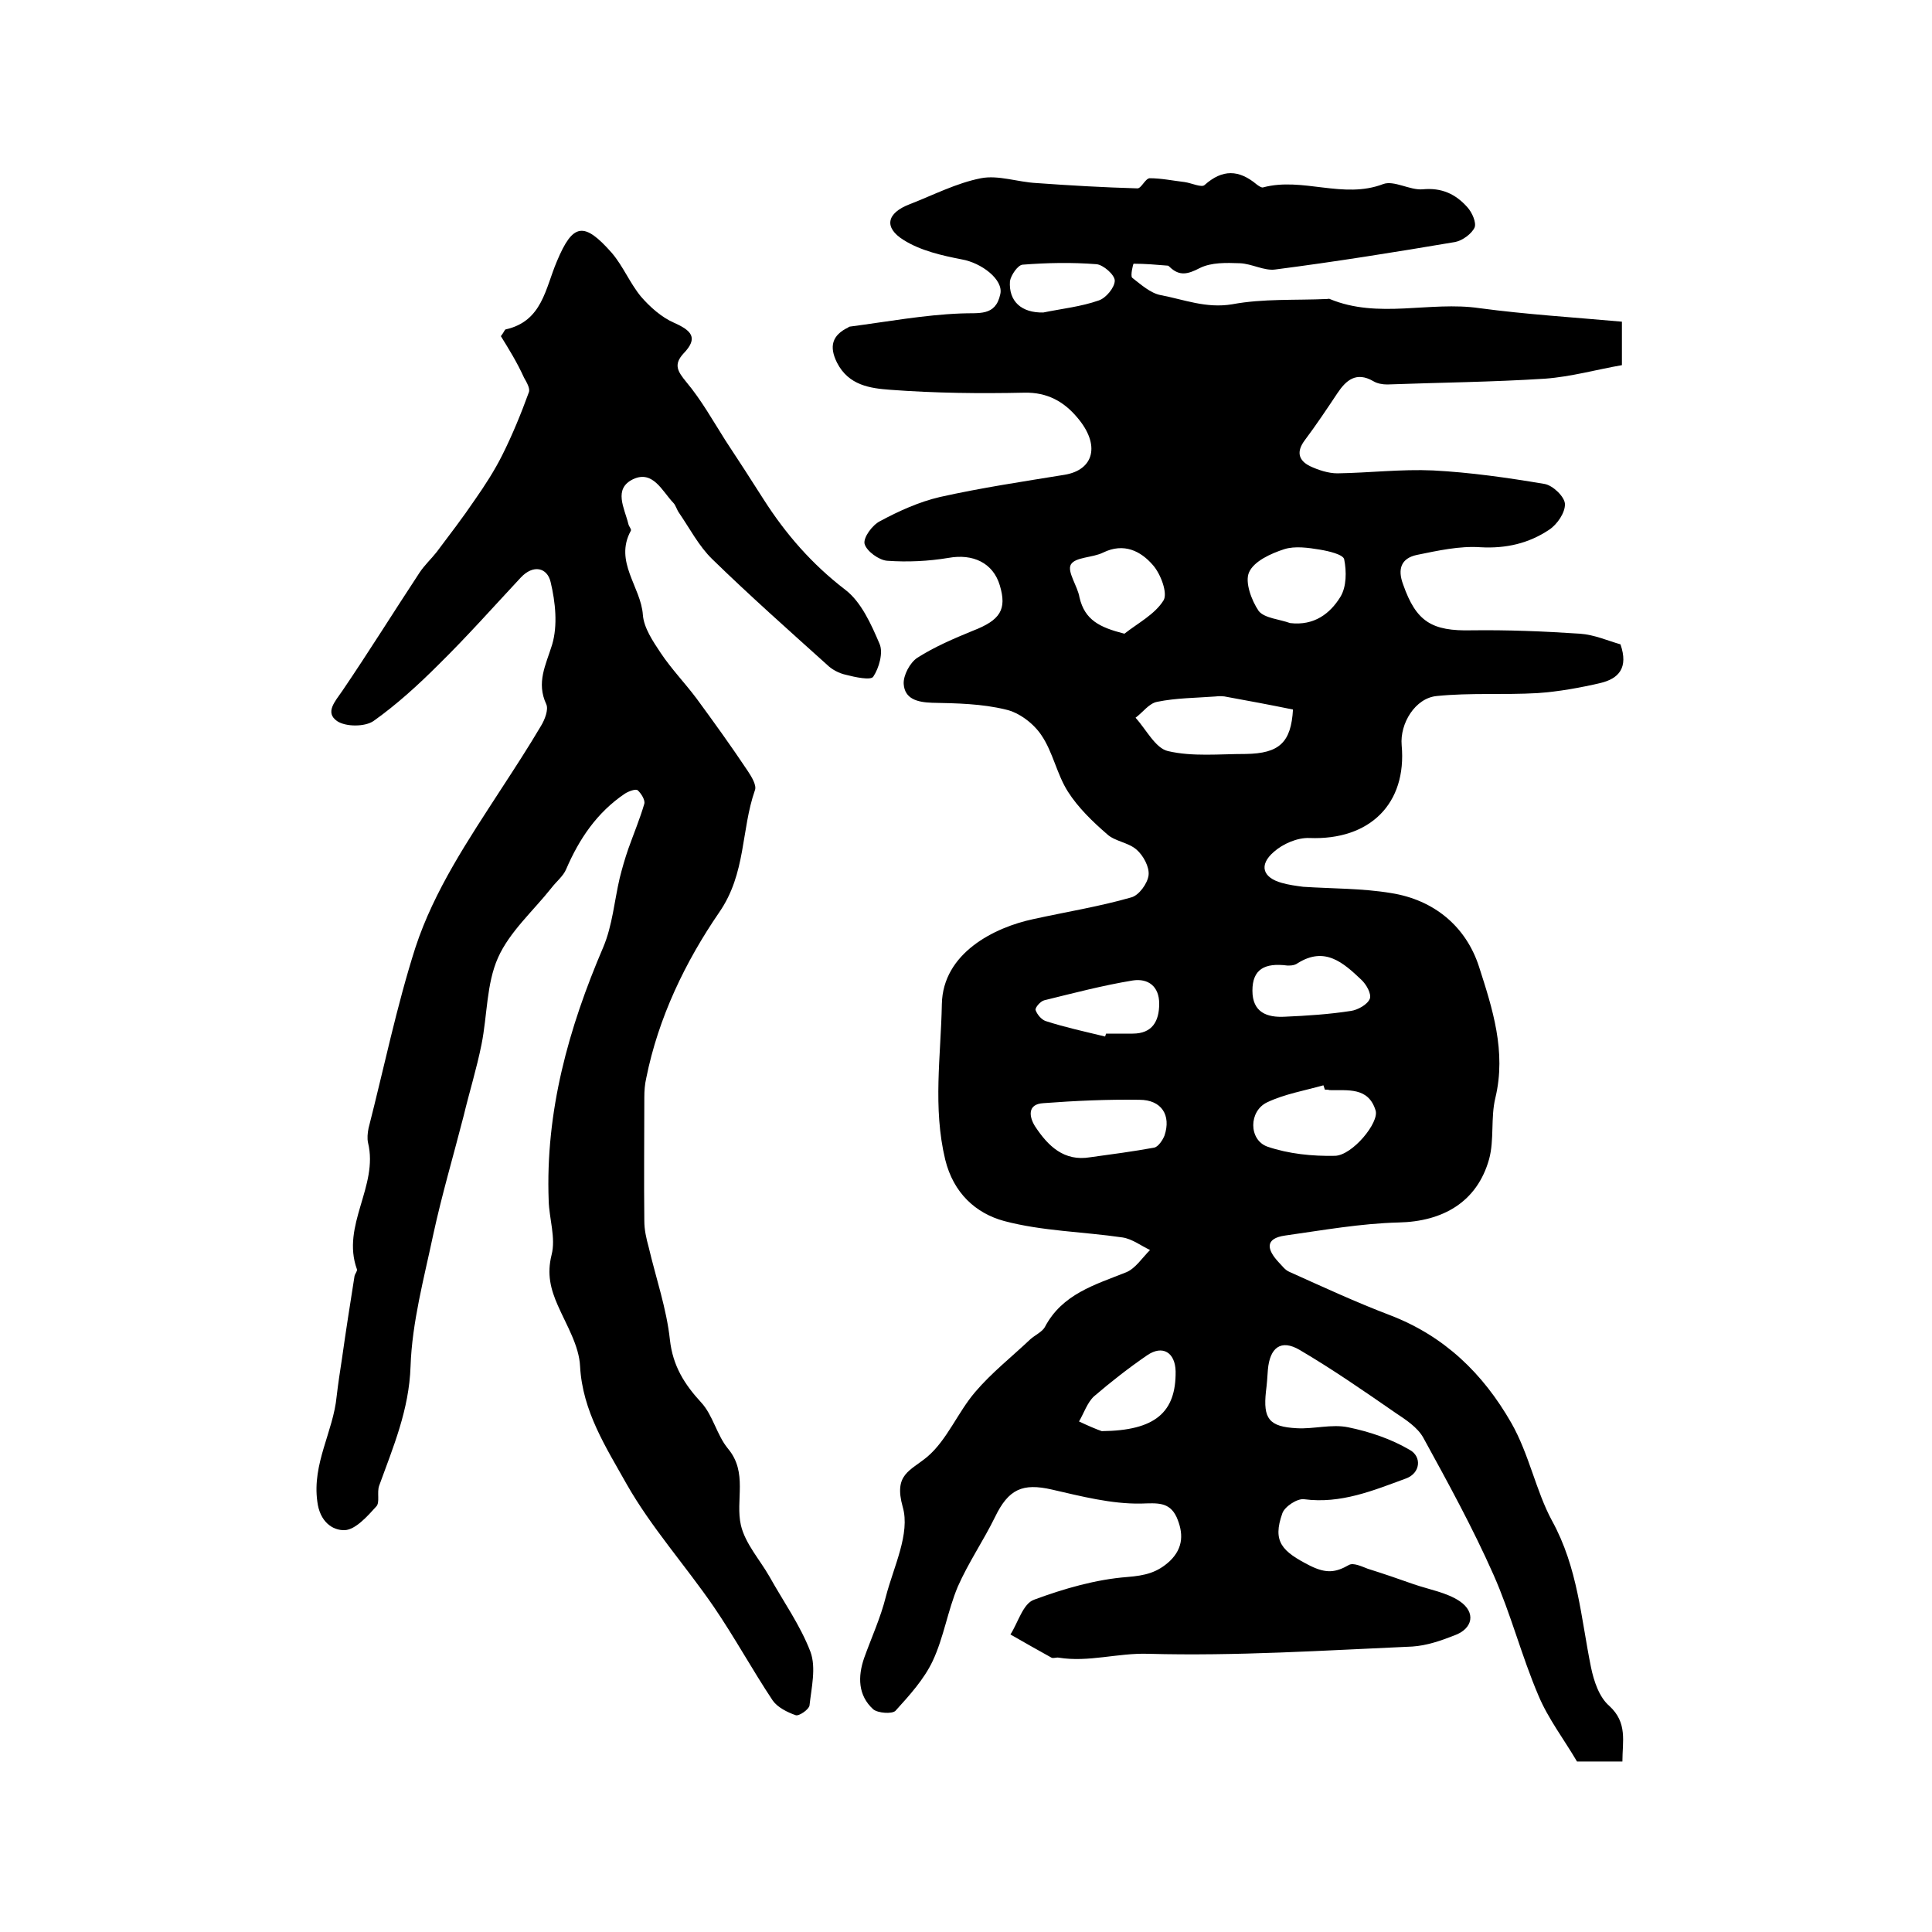
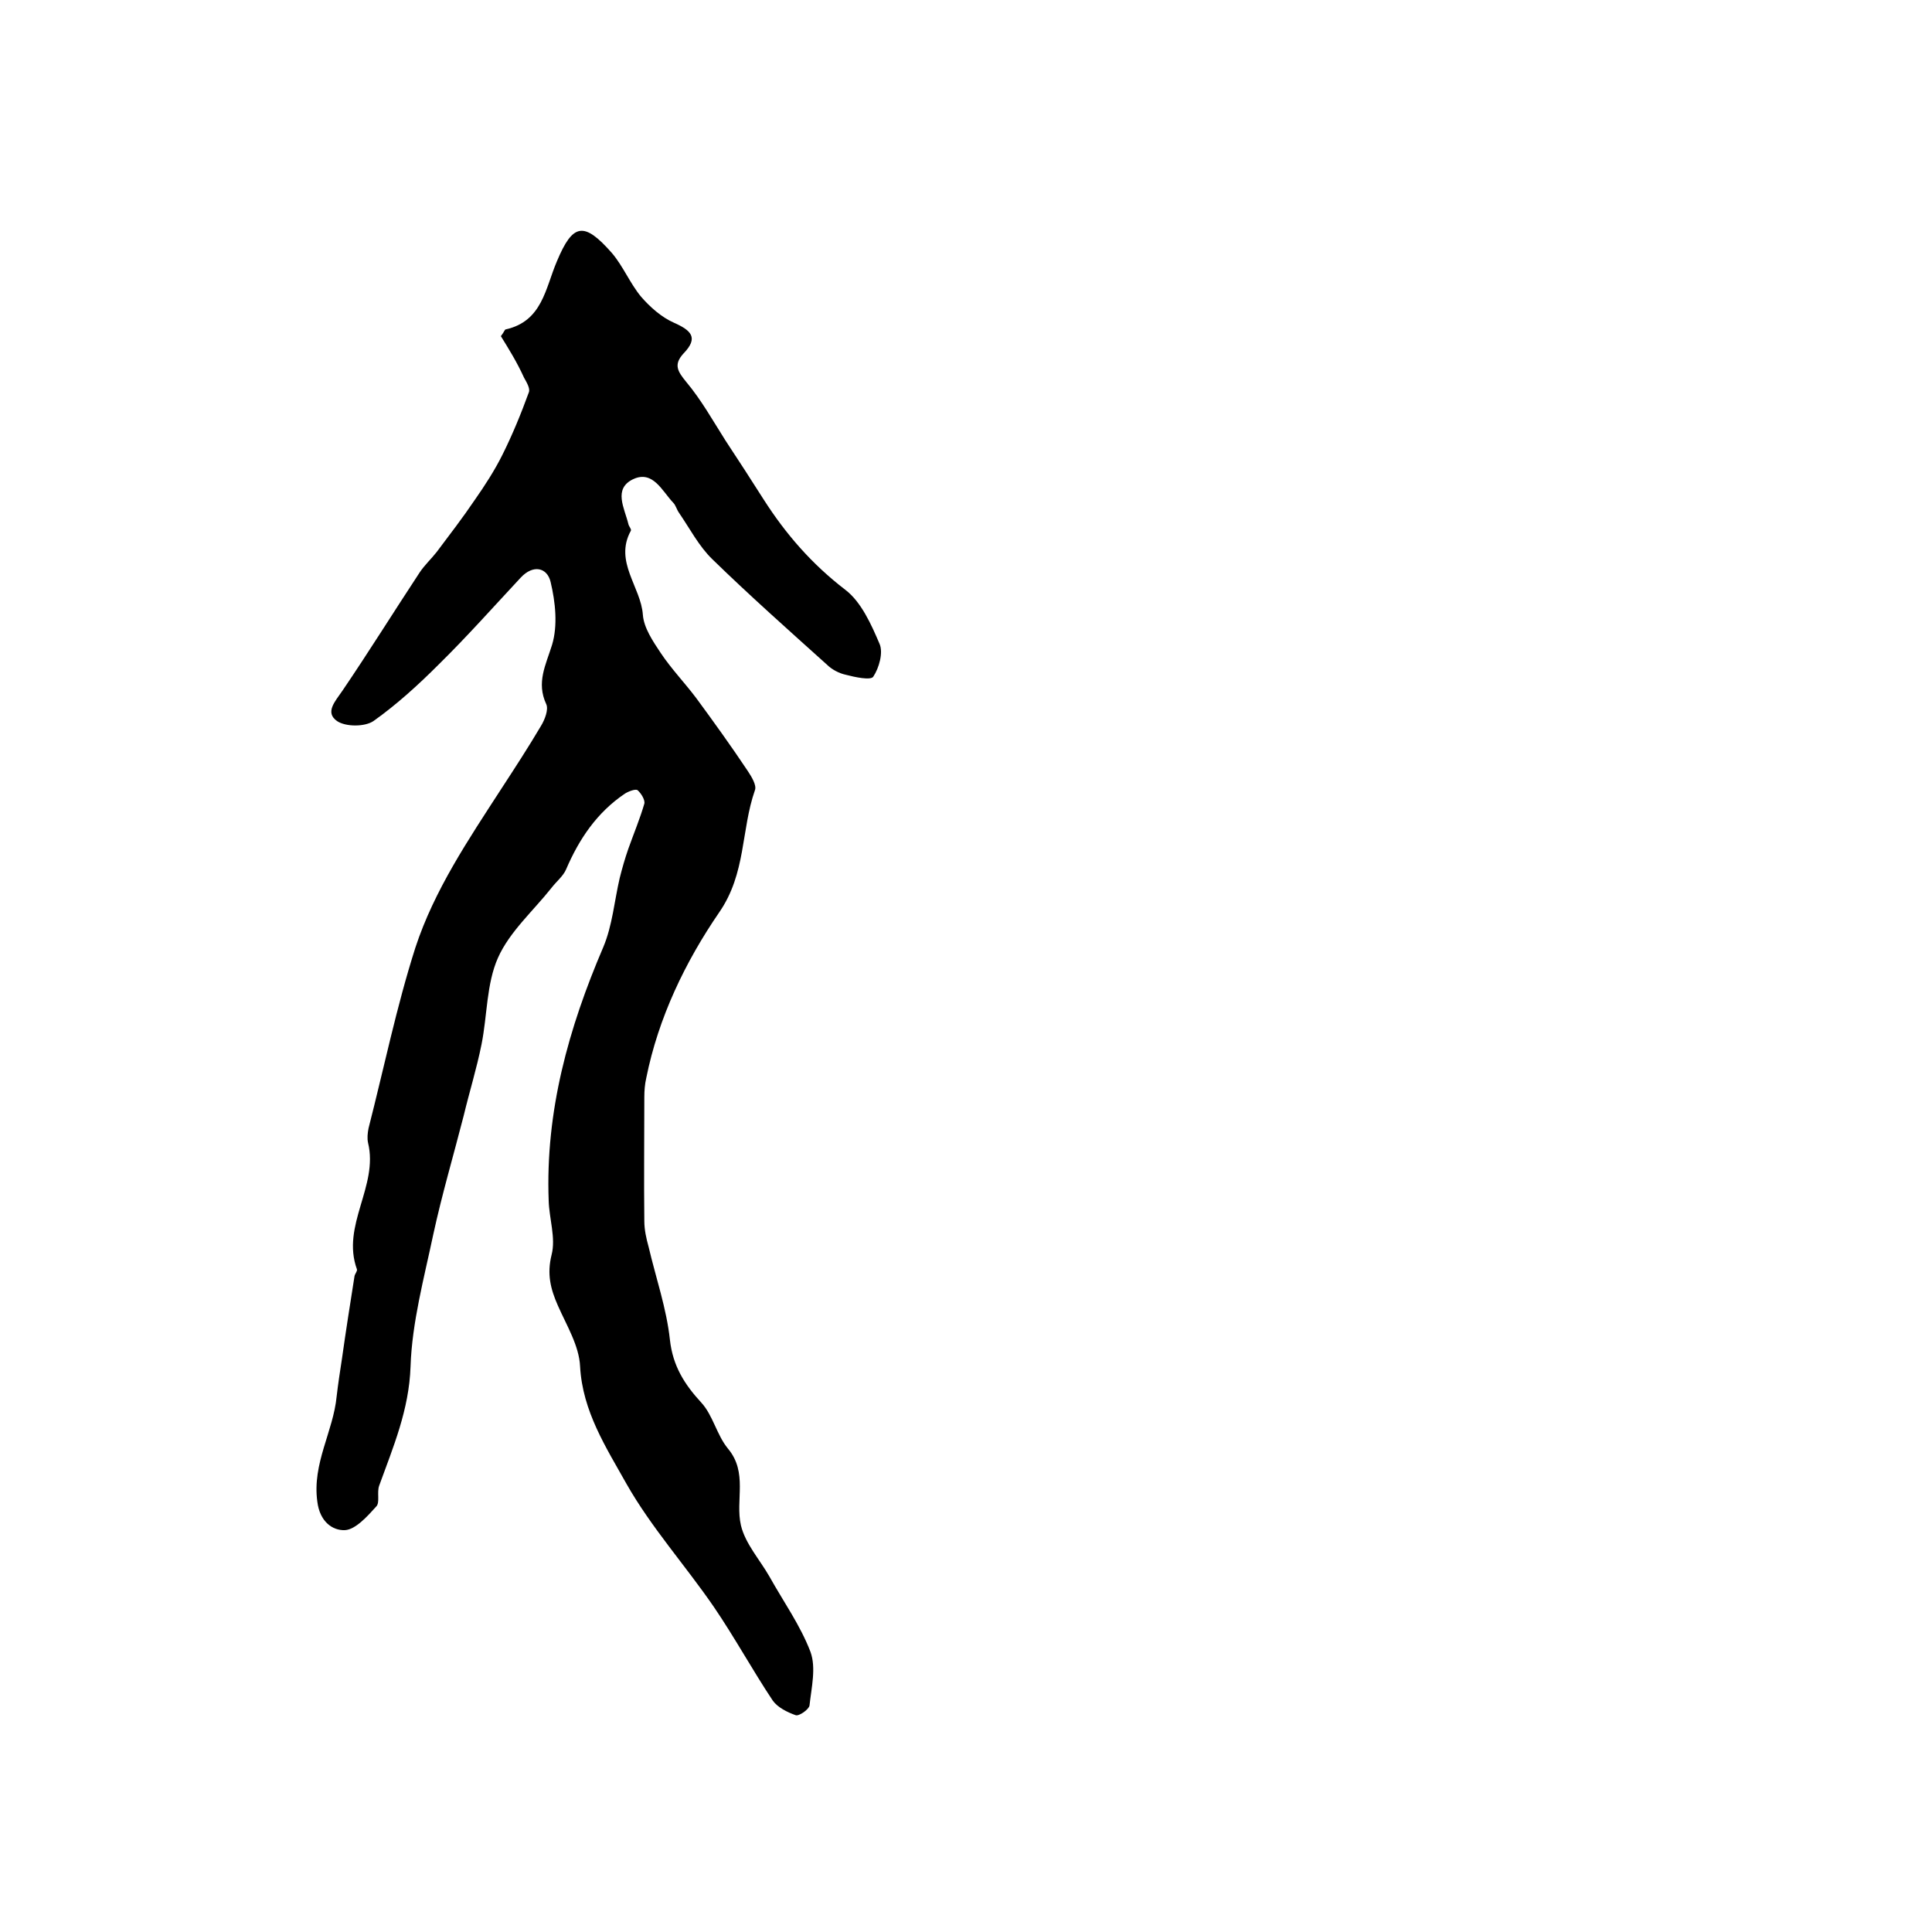
<svg xmlns="http://www.w3.org/2000/svg" version="1.1" id="图层_1" x="0px" y="0px" viewBox="0 0 400 400" style="enable-background:new 0 0 400 400;" xml:space="preserve">
  <style type="text/css">
	.st0{fill:#FFFFFF;}
</style>
  <g>
-     <path d="M335.8,66.6c0,3.3,0,5.6,0,9c-5.2,0.9-10.5,2.4-15.9,2.8c-10.9,0.7-21.8,0.8-32.7,1.2c-1,0-2.1-0.2-2.9-0.7   c-3.5-2-5.6-0.2-7.4,2.5c-2.2,3.3-4.4,6.6-6.8,9.8c-1.7,2.3-1.3,4.1,1.1,5.3c1.7,0.8,3.8,1.5,5.7,1.5c6.6-0.1,13.2-0.9,19.8-0.6   c7.7,0.4,15.4,1.5,23.1,2.8c1.7,0.3,4.1,2.6,4.2,4.1c0.1,1.8-1.6,4.3-3.3,5.4c-4.2,2.8-8.9,3.9-14.2,3.6c-4.3-0.3-8.8,0.7-13.2,1.6   c-3.2,0.7-4,2.9-2.8,6.1c2.7,7.7,5.9,9.7,14.2,9.5c7.4-0.1,14.9,0.2,22.4,0.7c3,0.2,5.9,1.5,8.4,2.2c1.7,4.9-0.4,7.1-4.1,8   c-4.3,1-8.7,1.8-13.1,2.1c-6.9,0.4-13.9-0.1-20.8,0.6c-4.5,0.4-7.7,5.7-7.3,10.2c1.1,12.1-6.6,19.7-19.1,19.2   c-2.5-0.1-5.5,1.2-7.4,2.9c-3.1,2.7-2.3,5.3,1.7,6.4c1.4,0.4,2.9,0.6,4.4,0.8c6.1,0.4,12.2,0.3,18.2,1.3   c8.9,1.4,15.5,6.9,18.2,15.2c2.8,8.7,5.7,17.6,3.4,27.2c-1,4.1-0.2,8.7-1.3,12.7c-2.5,8.9-9.6,12.9-18.7,13.1   c-7.9,0.2-15.7,1.6-23.5,2.7c-4.3,0.6-3.8,2.9-1.4,5.5c0.7,0.7,1.3,1.6,2.2,2c6.9,3.1,13.8,6.3,20.9,9c11.2,4.3,19.2,12,25.1,22.3   c3.7,6.5,5.1,14.1,8.4,20.2c5.4,9.8,6,20.1,8.1,30.4c0.6,2.9,1.7,6.2,3.8,8c3.8,3.5,2.7,7.3,2.7,11.5c-3.4,0-6.5,0-9.4,0   c-2.7-4.6-6-8.9-8-13.7c-3.5-8.2-5.7-16.9-9.3-25c-4.3-9.7-9.4-19-14.5-28.3c-1.2-2.2-3.7-3.8-5.8-5.2c-6.5-4.5-13-9-19.8-13   c-3.9-2.3-6.2-0.5-6.6,4.1c-0.1,1.5-0.2,3-0.4,4.5c-0.6,5.6,0.6,7.3,6.4,7.6c3.5,0.2,7.2-0.9,10.6-0.2c4.4,0.9,8.9,2.4,12.8,4.7   c2.5,1.4,2.2,4.8-0.8,5.9c-6.8,2.5-13.5,5.3-21.1,4.3c-1.4-0.2-4,1.5-4.5,2.9c-2.1,5.9-0.1,7.9,5.8,10.9c3.3,1.6,5.2,1.4,8-0.2   c0.9-0.5,2.6,0.3,3.9,0.8c3.2,1,6.4,2.1,9.5,3.2c3.2,1.1,6.8,1.7,9.5,3.5c3.4,2.3,2.8,5.7-1.1,7.1c-2.8,1.1-5.7,2.1-8.7,2.3   c-18.2,0.8-36.5,2-54.7,1.5c-6.3-0.2-12.3,1.8-18.5,0.8c-0.5-0.1-1.1,0.2-1.5,0c-2.9-1.6-5.7-3.2-8.5-4.8c1.6-2.5,2.6-6.4,4.9-7.2   c6.2-2.3,12.8-4.2,19.3-4.7c3.7-0.3,6.2-0.9,8.8-3.3c2.9-2.8,2.8-5.9,1.4-9.1c-1.5-3.2-4-2.9-7.4-2.8c-6.1,0.1-12.3-1.5-18.4-2.9   c-6.1-1.4-9-0.1-11.8,5.7c-2.4,4.9-5.5,9.4-7.7,14.4c-2.1,5-2.9,10.5-5.2,15.4c-1.8,3.8-4.8,7.1-7.7,10.3c-0.7,0.7-3.6,0.5-4.6-0.3   c-3.2-2.9-3.2-6.8-1.9-10.6c1.5-4.2,3.4-8.3,4.5-12.7c1.6-6.2,5.1-13.1,3.5-18.6c-1.9-6.8,1.5-7.4,5.1-10.4   c4.1-3.5,6.3-9.2,9.9-13.4c3.4-4,7.6-7.3,11.4-10.9c1-0.9,2.4-1.5,3-2.5c3.6-6.9,10.4-8.8,16.9-11.4c1.9-0.8,3.3-3,4.9-4.6   c-1.9-0.9-3.7-2.3-5.7-2.6c-8.2-1.2-16.6-1.3-24.5-3.4c-5.9-1.6-10.5-5.8-12.2-12.7c-2.6-10.8-0.9-21.5-0.7-32.2   c0.2-10.6,10.9-15.9,18.9-17.6c6.8-1.5,13.7-2.6,20.3-4.5c1.6-0.4,3.4-2.9,3.6-4.6c0.2-1.7-1.1-4.1-2.5-5.3   c-1.7-1.5-4.5-1.7-6.1-3.2c-3-2.6-6-5.5-8.1-8.8c-2.3-3.6-3.1-8.2-5.5-11.7c-1.6-2.4-4.6-4.7-7.4-5.3c-4.9-1.2-10.1-1.3-15.2-1.4   c-3.1-0.1-5.7-0.8-5.9-3.9c-0.1-1.8,1.3-4.4,2.8-5.4c3.6-2.3,7.6-4,11.5-5.6c5.7-2.2,7.1-4.4,5.6-9.4c-1.4-4.7-5.6-6.6-10.6-5.7   c-4.2,0.7-8.5,0.9-12.7,0.6c-1.7-0.1-4.3-2-4.7-3.5c-0.3-1.3,1.6-3.9,3.2-4.7c3.9-2.1,8.1-4,12.4-5c8.5-1.9,17.2-3.2,25.8-4.6   c6.1-1,7.5-6.2,2.6-11.9c-2.7-3.2-6.1-5.2-10.9-5.1c-9.2,0.2-18.5,0.1-27.8-0.6c-4.1-0.3-8.6-0.9-11-5.6c-1.7-3.4-1-5.7,2.3-7.3   c0.1-0.1,0.3-0.2,0.5-0.2c7.6-1,15.2-2.4,22.8-2.7c3.7-0.2,7.2,0.7,8.2-4c0.7-3-3.9-6.5-8-7.2c-4.1-0.8-8.5-1.8-12-4   c-4.2-2.6-3.5-5.6,1.2-7.4c4.9-1.9,9.7-4.4,14.8-5.4c3.6-0.7,7.6,0.8,11.5,1c6.9,0.5,13.9,0.9,20.9,1.1c0.8,0,1.6-2,2.5-2.1   c2.4,0,4.8,0.5,7.3,0.8c1.4,0.2,3.5,1.2,4.1,0.6c3.7-3.3,7.1-3.2,10.8-0.1c0.4,0.3,1,0.7,1.3,0.6c8.2-2.2,16.6,2.5,24.9-0.7   c2.2-0.8,5.5,1.3,8.1,1.1c4-0.4,6.9,1,9.3,3.7c1,1.1,1.9,3.2,1.5,4.2c-0.6,1.3-2.5,2.7-4,3c-12.4,2.1-24.9,4.1-37.3,5.7   c-2.3,0.3-4.8-1.2-7.3-1.3c-2.8-0.1-5.9-0.2-8.3,1c-2.5,1.3-4.2,1.7-6.2-0.2c-0.1-0.1-0.3-0.3-0.4-0.3c-2.4-0.2-4.7-0.4-7.1-0.4   c-0.1,0-0.7,2.5-0.3,2.9c1.8,1.4,3.8,3.2,5.9,3.6c4.8,0.9,9.4,2.8,14.8,1.9c6.4-1.2,13.1-0.8,19.7-1.1c0.2,0,0.4-0.1,0.5,0   c10.1,4.2,20.7,0.4,31,1.9C316,65.1,325.8,65.7,335.8,66.6z M267.7,146.9c-4.9-1-9.2-1.8-13.6-2.6c-0.8-0.2-1.7-0.2-2.5-0.1   c-4,0.3-8.1,0.3-12,1.1c-1.7,0.3-3,2.2-4.5,3.3c2.2,2.4,4.1,6.3,6.7,6.9c5.1,1.2,10.7,0.6,16.1,0.6   C264.9,156,267.3,153.7,267.7,146.9z M274.3,225.6c-0.1-0.3-0.2-0.6-0.3-0.9c-3.9,1.1-8,1.8-11.6,3.5c-3.9,1.8-3.9,7.8,0,9.2   c4.4,1.5,9.3,2,14,1.9c3.6-0.1,9.2-6.9,8.4-9.4c-1.5-4.9-5.8-4.1-9.5-4.2C275,225.6,274.6,225.6,274.3,225.6z M225.7,239.6   c4.4-0.6,8.9-1.2,13.3-2c0.8-0.2,1.7-1.5,2.1-2.5c1.4-4.2-0.6-7.4-5.2-7.4c-6.6-0.1-13.3,0.2-19.9,0.7c-3.4,0.2-2.9,2.9-1.7,4.8   C217,237.3,220.3,240.5,225.7,239.6z M267.1,129c5,0.6,8.3-2,10.4-5.4c1.3-2.1,1.3-5.3,0.8-7.8c-0.2-1-3.2-1.7-5-2   c-2.4-0.4-5.2-0.8-7.4-0.1c-2.8,0.9-6.3,2.5-7.3,4.8c-0.9,2,0.5,5.8,2,8C261.8,128,264.9,128.2,267.1,129z M232.8,131.2   c2.8-2.2,6.3-4,8.1-6.9c0.9-1.5-0.6-5.5-2.2-7.3c-2.5-2.9-6-4.7-10.3-2.6c-2.2,1.1-5.8,0.9-6.7,2.5c-0.8,1.5,1.4,4.4,1.8,6.8   C224.6,128.4,227.7,129.9,232.8,131.2z M266.5,199.9c-4.7-0.6-7.2,0.8-7.2,5.2c0,4.5,3,5.6,6.7,5.4c4.6-0.2,9.2-0.5,13.7-1.2   c1.4-0.2,3.4-1.3,3.9-2.5c0.4-1-0.7-3-1.8-4c-3.7-3.5-7.5-6.9-13.1-3.4C267.9,200,266.8,199.9,266.5,199.9z M228.8,214.6   c0.1-0.2,0.1-0.4,0.2-0.6c1.8,0,3.6,0,5.5,0c4.1,0,5.5-2.6,5.5-6.2c0-3.6-2.3-5.3-5.5-4.8c-6.1,1-12.2,2.6-18.3,4.1   c-0.8,0.2-1.9,1.5-1.8,2c0.3,0.9,1.2,2,2.1,2.3C220.5,212.7,224.7,213.6,228.8,214.6z M228.1,296.3c11.1-0.1,15.4-3.9,15.3-12.4   c-0.1-3.9-2.7-5.5-5.9-3.3c-3.8,2.6-7.5,5.5-11,8.5c-1.4,1.3-2.1,3.5-3.1,5.2C225.3,295.2,227.2,296,228.1,296.3z M216,64.7   c3.9-0.8,7.8-1.2,11.5-2.5c1.5-0.5,3.3-2.7,3.3-4.1c0-1.2-2.4-3.3-3.8-3.4c-5.1-0.4-10.2-0.3-15.3,0.1c-1,0.1-2.4,2.2-2.6,3.4   C208.8,62.4,211.5,64.8,216,64.7z" />
    <path d="M103.7,69.6c0.7-0.9,0.8-1.4,1-1.4c7.6-1.7,8.2-8.5,10.6-14.1c3.3-7.9,5.6-8.3,11.4-1.7c2.3,2.7,3.7,6.2,6,9   c1.9,2.2,4.3,4.3,6.8,5.4c3.6,1.6,5.2,3.1,2,6.4c-2.1,2.3-1.2,3.7,0.6,5.9c3.1,3.7,5.5,8,8.1,12.1c2.7,4.1,5.3,8.1,7.9,12.2   c4.6,7.2,10,13.4,16.9,18.7c3.3,2.5,5.4,7.2,7.1,11.2c0.8,1.8-0.1,5-1.3,6.8c-0.5,0.8-3.8,0.1-5.7-0.4c-1.4-0.3-2.9-1.1-3.9-2.1   c-8-7.2-16-14.3-23.7-21.8c-2.8-2.7-4.7-6.4-6.9-9.6c-0.5-0.7-0.7-1.6-1.2-2.1c-2.3-2.4-4.2-6.8-8.3-4.9c-4.2,2-1.8,6-1,9.3   c0.1,0.5,0.7,1.1,0.5,1.4c-3.5,6.4,2.1,11.6,2.5,17.4c0.2,2.7,2.1,5.5,3.7,7.9c2.2,3.3,5,6.2,7.4,9.4c3.6,4.9,7.2,9.9,10.6,15   c0.8,1.2,1.9,3,1.5,4c-2.9,8.3-1.8,17.2-7.4,25.3c-7,10.2-12.6,21.8-15.1,34.3c-0.3,1.3-0.4,2.6-0.4,4c0,8.5-0.1,17,0,25.6   c0,1.8,0.4,3.6,0.9,5.4c1.5,6.4,3.7,12.7,4.4,19.2c0.6,5.4,3,9.2,6.5,13c2.4,2.6,3.2,6.7,5.5,9.5c4.2,5,1.5,10.7,2.7,15.9   c0.9,3.8,3.9,7.1,5.9,10.6c2.9,5.2,6.4,10.1,8.5,15.6c1.2,3.3,0.2,7.4-0.2,11.1c-0.1,0.8-2.2,2.3-2.9,2c-1.7-0.6-3.7-1.6-4.7-3   c-4.2-6.3-7.9-13.1-12.2-19.4c-5.9-8.6-13-16.5-18.1-25.5c-4.2-7.5-9.1-15-9.6-24.3c-0.2-4.3-2.8-8.5-4.6-12.6   c-1.5-3.4-2.3-6.5-1.3-10.5c0.9-3.5-0.5-7.5-0.6-11.2c-0.7-18.5,4.1-35.7,11.3-52.5c1.9-4.5,2.3-9.6,3.4-14.3   c0.5-2,1.1-4.1,1.8-6.1c1.1-3.1,2.4-6.2,3.3-9.3c0.2-0.8-0.7-2.2-1.4-2.8c-0.4-0.3-1.8,0.2-2.6,0.7c-5.8,3.9-9.5,9.4-12.2,15.7   c-0.6,1.4-2,2.5-3,3.8c-3.8,4.8-8.7,9.1-11.1,14.5c-2.4,5.4-2.2,11.9-3.4,17.9c-1,5-2.5,9.8-3.7,14.8c-2.1,8.2-4.5,16.3-6.3,24.6   c-1.9,9-4.4,18.2-4.7,27.3c-0.3,9-3.6,16.7-6.5,24.7c-0.5,1.4,0.2,3.5-0.6,4.3c-1.8,2-4.3,4.8-6.5,4.9c-2.6,0.1-5.2-1.8-5.7-5.9   c-1.1-7.9,3.3-14.5,4-21.8c0.3-2.6,0.7-5.2,1.1-7.8c0.8-5.7,1.7-11.4,2.6-17.1c0.1-0.5,0.6-1,0.5-1.4c-3.3-9.1,4.5-17.2,2.3-26.2   c-0.2-0.9-0.1-2,0.1-3c3.2-12.5,5.8-25.2,9.7-37.4c3.9-11.9,11-22.4,17.8-32.9c2.8-4.3,5.6-8.6,8.2-13c0.8-1.3,1.6-3.4,1.1-4.5   c-2.1-4.5-0.1-8.1,1.2-12.3c1.2-4,0.7-8.8-0.3-13c-0.7-3-3.6-3.7-6.2-0.9c-5.6,6-11.1,12.2-17,18c-4.2,4.2-8.7,8.3-13.5,11.7   c-1.8,1.2-5.7,1.2-7.5,0c-2.6-1.8-0.4-4.1,1.1-6.3c5.5-8.1,10.6-16.3,16-24.5c1-1.5,2.4-2.8,3.5-4.2c2.7-3.6,5.4-7.1,7.9-10.8   c2.1-3,4.1-6.1,5.7-9.3c2.1-4.2,3.9-8.6,5.5-13c0.3-0.8-0.5-2.1-1-3C107,74.9,105.3,72.2,103.7,69.6z" />
  </g>
</svg>